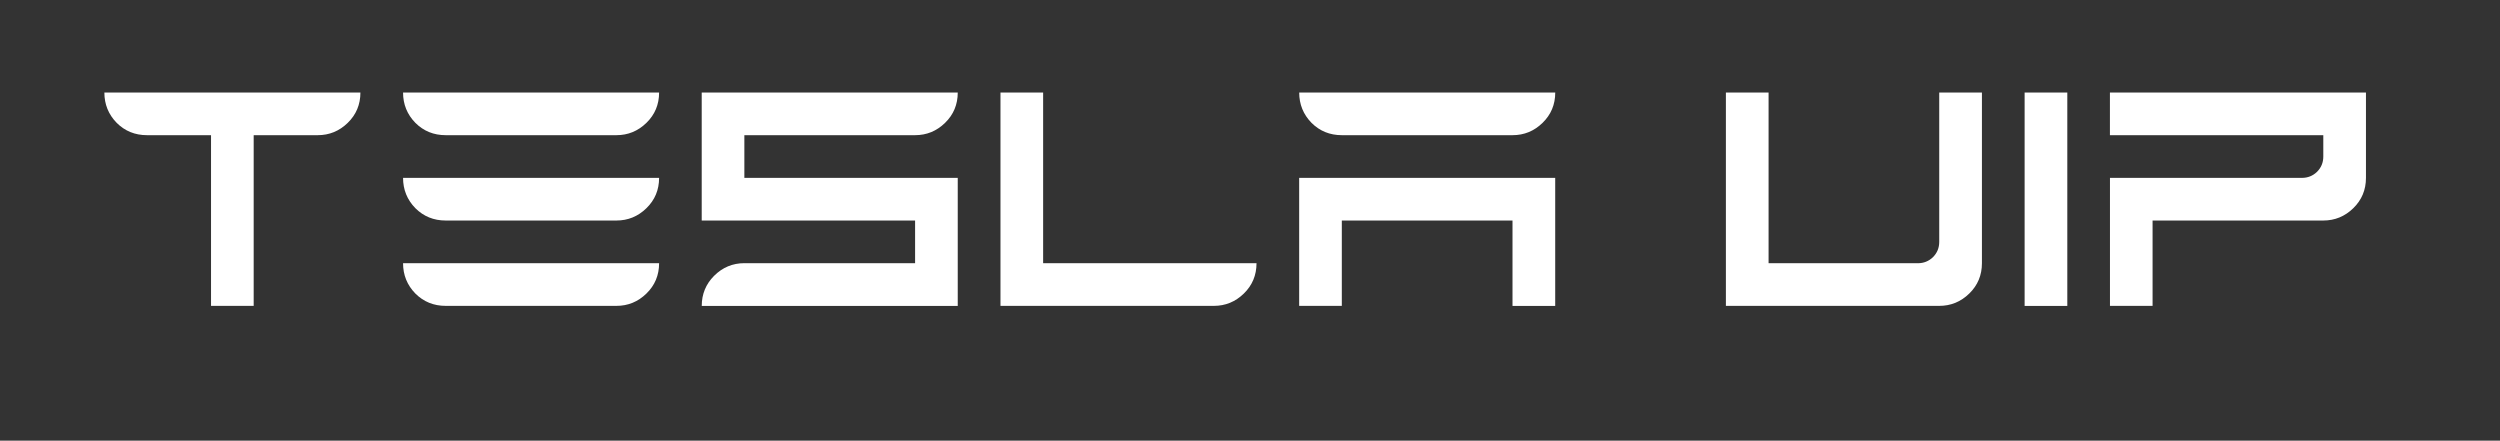
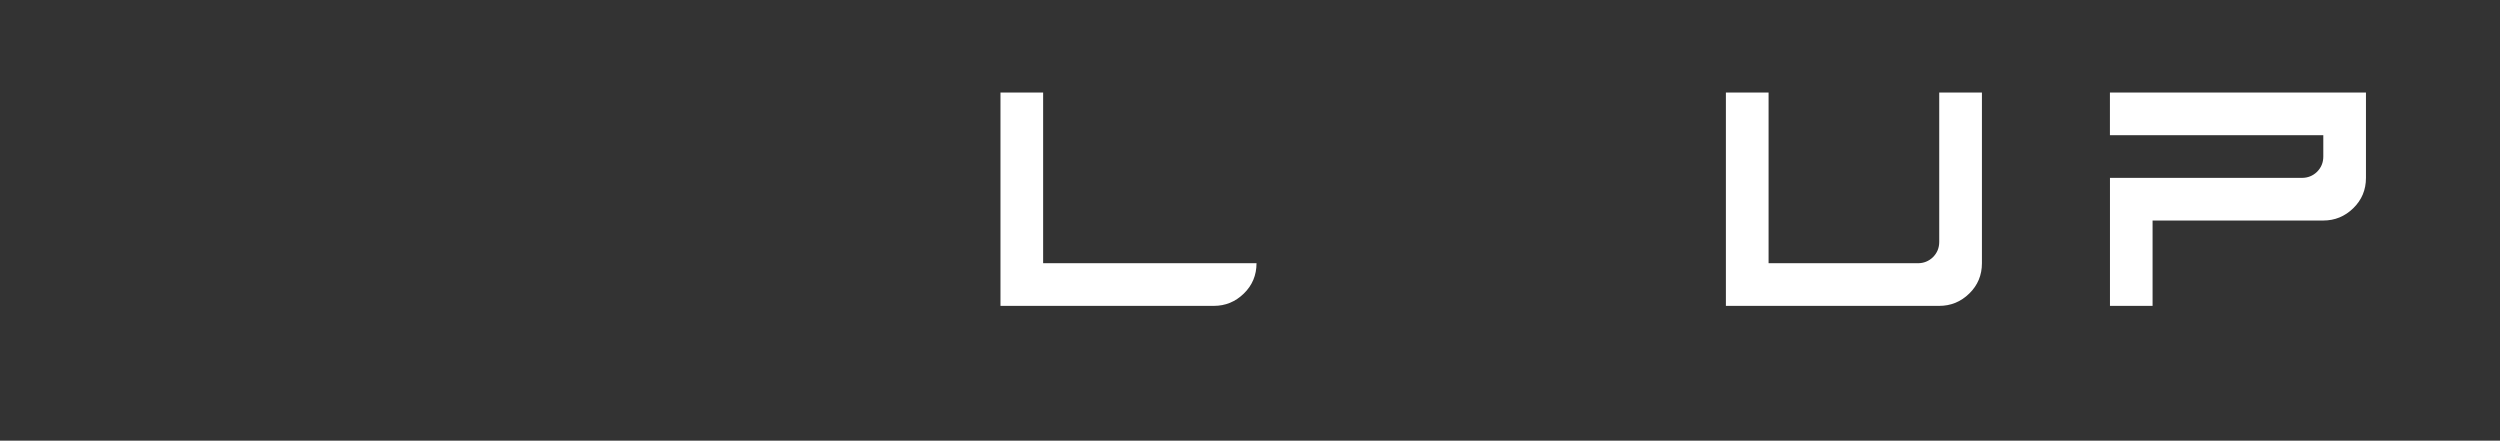
<svg xmlns="http://www.w3.org/2000/svg" version="1.1" id="Layer_1" x="0px" y="0px" viewBox="0 0 637.12 112.3" style="enable-background:new 0 0 637.12 112.3;" xml:space="preserve">
  <rect x="0" y="0" width="637.12" height="112.3" fill="#333333" stroke="none" />
  <style type="text/css">
	.st0{fill:#FFFFFF;}
</style>
  <g>
-     <path class="st0" d="M53.78,77.95v-43.5H37.47c-3.06,0-5.64-1.05-7.73-3.14c-2.1-2.15-3.14-4.73-3.14-7.73h65.25   c0,3.06-1.08,5.64-3.23,7.73c-2.15,2.1-4.7,3.14-7.65,3.14H64.65v43.5H53.78z" />
-     <path class="st0" d="M113.59,34.45c-3.06,0-5.64-1.05-7.73-3.14c-2.1-2.15-3.14-4.73-3.14-7.73h65.25c0,3.06-1.08,5.64-3.23,7.73   c-2.15,2.1-4.7,3.14-7.65,3.14H113.59z M113.59,56.2c-3.06,0-5.64-1.05-7.73-3.14c-2.1-2.15-3.14-4.73-3.14-7.73h65.25   c0,3.06-1.08,5.64-3.23,7.73c-2.15,2.1-4.7,3.14-7.65,3.14H113.59z M113.59,77.95c-3.06,0-5.64-1.05-7.73-3.14   c-2.1-2.15-3.14-4.73-3.14-7.73h65.25c0,3.06-1.08,5.64-3.23,7.73c-2.15,2.1-4.7,3.14-7.65,3.14H113.59z" />
-     <path class="st0" d="M178.84,77.95c0-3,1.05-5.55,3.14-7.65c2.15-2.15,4.73-3.23,7.73-3.23h43.5V56.2h-54.38V23.58h65.25   c0,3.06-1.08,5.64-3.23,7.73c-2.15,2.1-4.7,3.14-7.65,3.14h-43.5v10.88h54.38v32.63H178.84z" />
    <path class="st0" d="M254.97,77.95V23.58h10.87v43.5h54.38c0,3.06-1.08,5.64-3.23,7.73c-2.15,2.1-4.7,3.14-7.65,3.14H254.97z" />
-     <path class="st0" d="M341.97,34.45c-3.06,0-5.64-1.05-7.73-3.14c-2.1-2.15-3.14-4.73-3.14-7.73h65.25c0,3.06-1.08,5.64-3.23,7.73   c-2.15,2.1-4.7,3.14-7.65,3.14H341.97z M331.09,77.95V45.33h65.25v32.63h-10.88V56.2h-43.5v21.75H331.09z" />
    <path class="st0" d="M439.84,77.95V23.58h10.88v43.5h38.06c1.47,0,2.75-0.51,3.82-1.53c1.08-1.08,1.61-2.38,1.61-3.91V23.58h10.88   v43.5c0,3.06-1.08,5.64-3.23,7.73c-2.15,2.1-4.7,3.14-7.65,3.14H439.84z" />
-     <path class="st0" d="M515.97,77.95V23.58h10.88v54.38H515.97z" />
    <path class="st0" d="M537.72,77.95V45.33h48.94c1.47,0,2.75-0.51,3.82-1.53c1.08-1.08,1.61-2.38,1.61-3.91v-5.44h-54.38V23.58   h65.25v21.75c0,3.06-1.08,5.64-3.23,7.73c-2.15,2.1-4.7,3.14-7.65,3.14h-43.5v21.75H537.72z" />
  </g>
</svg>